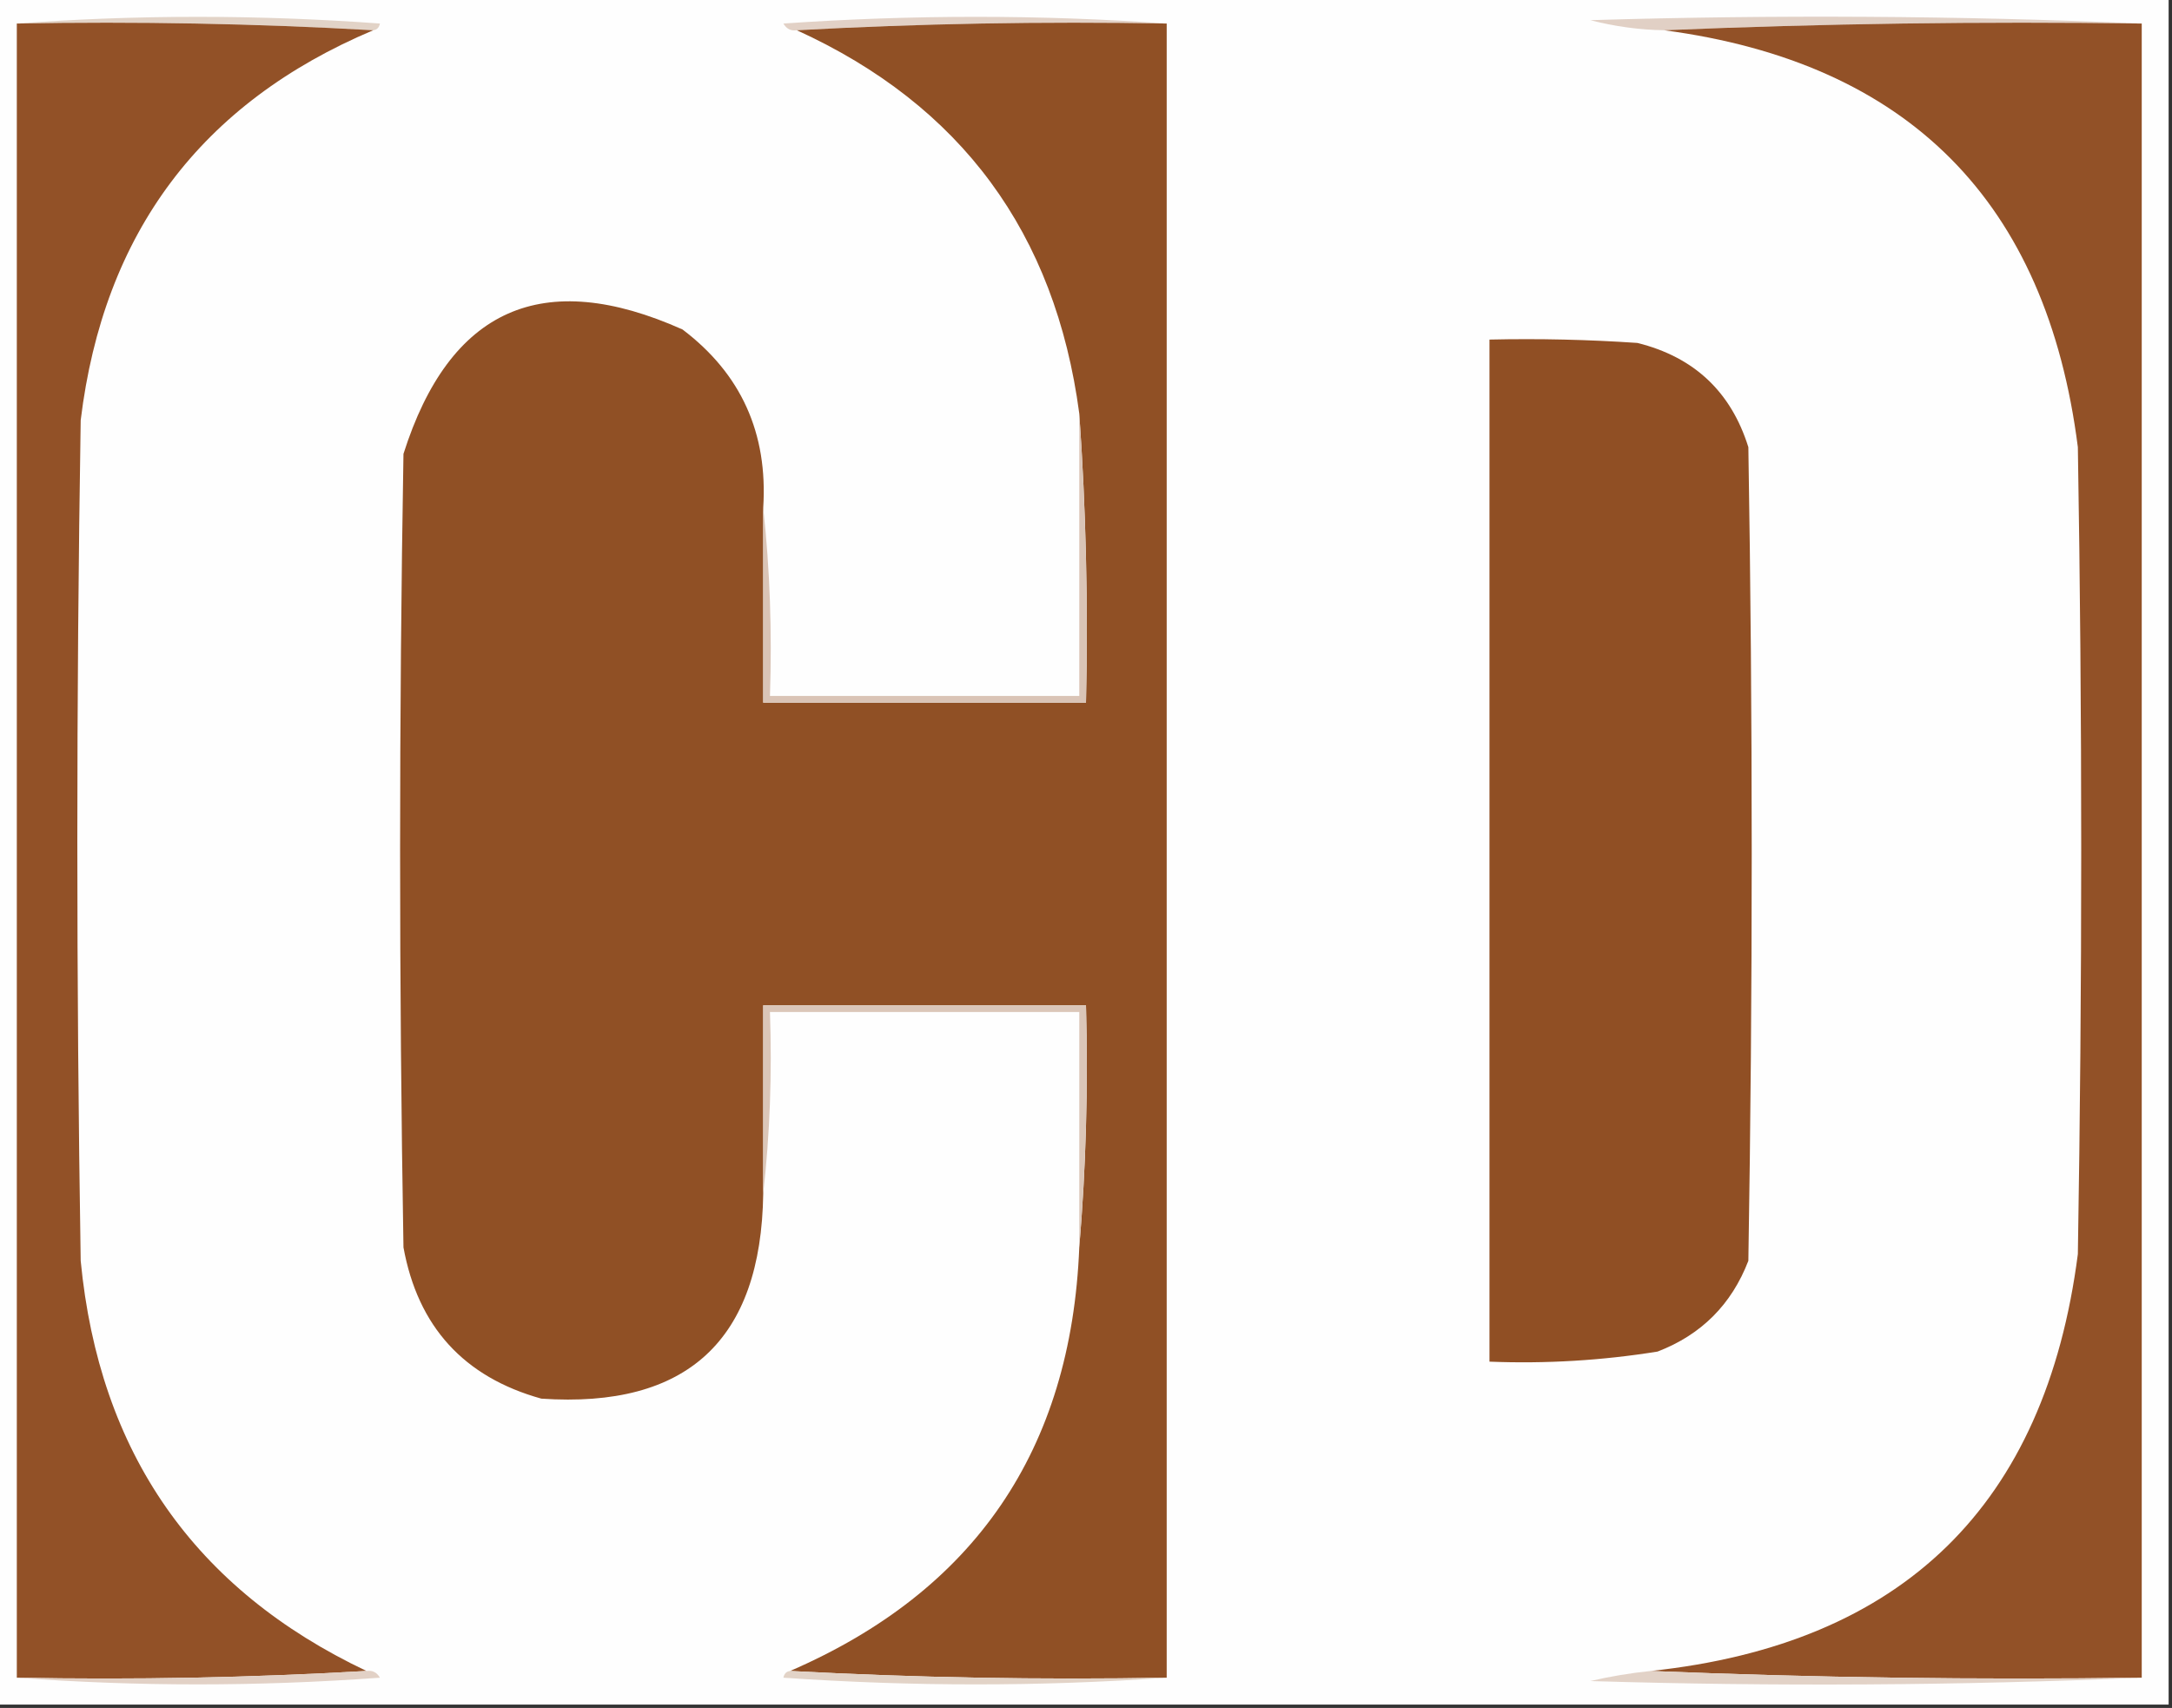
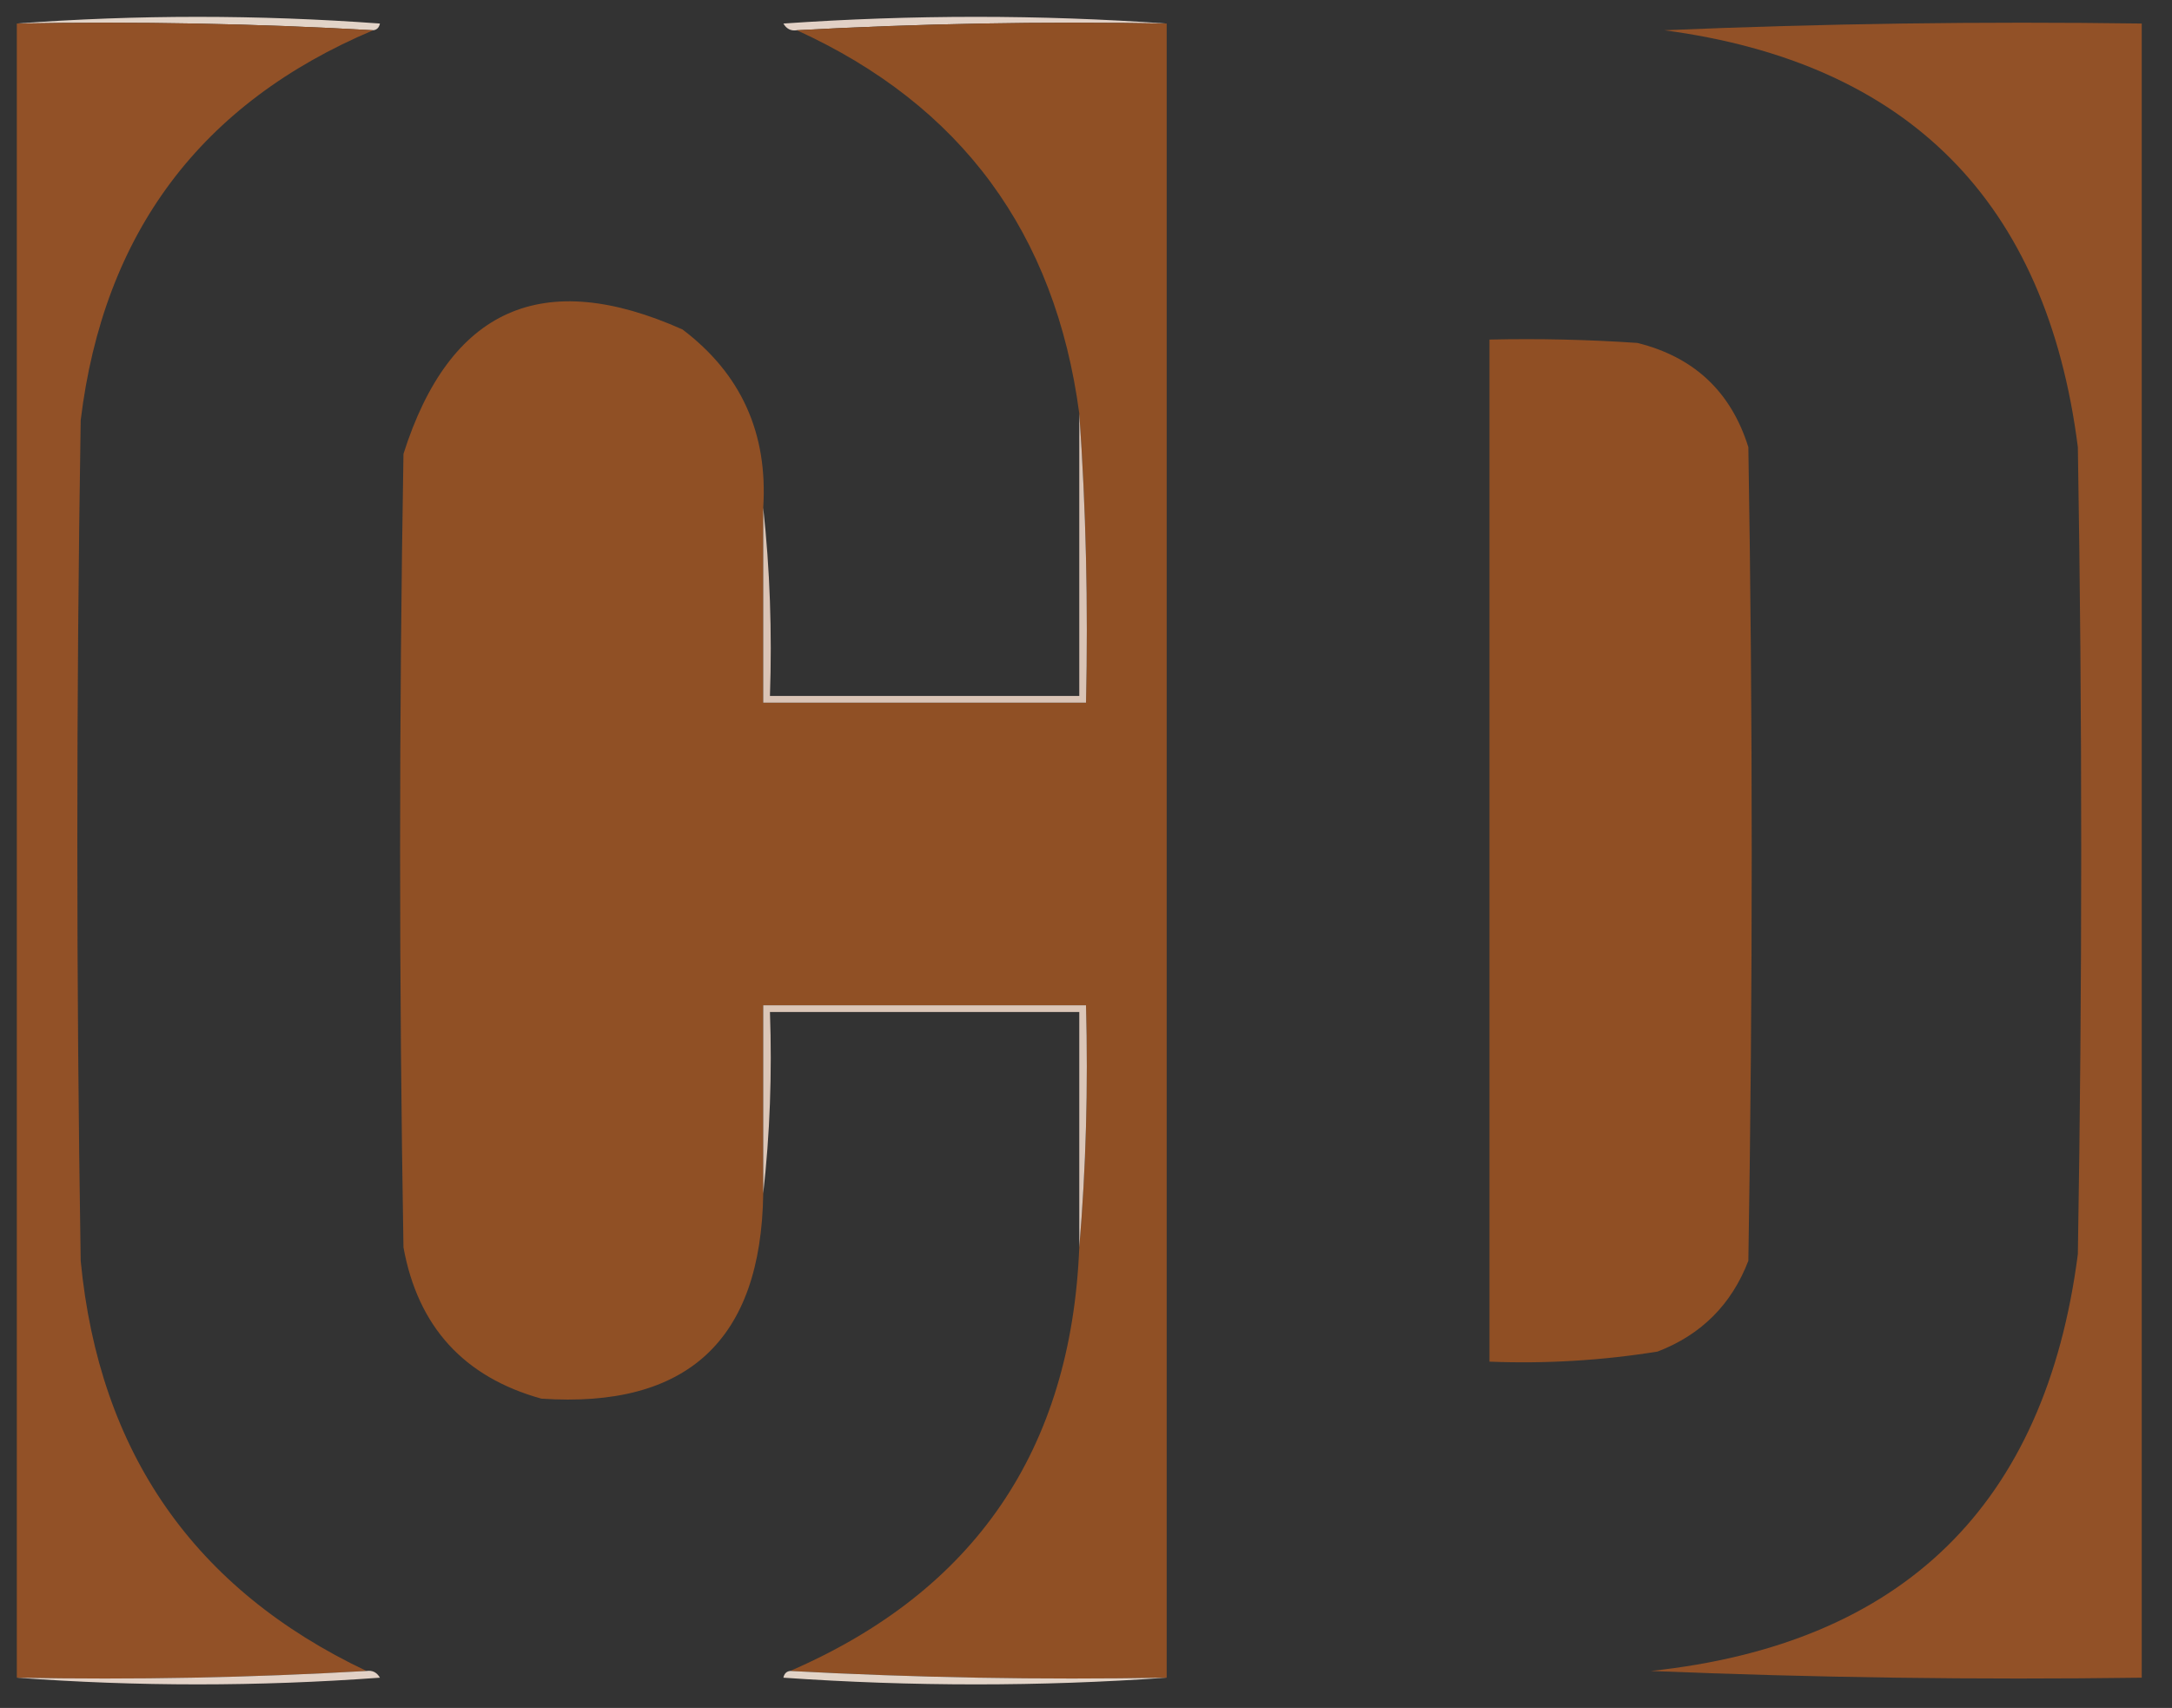
<svg xmlns="http://www.w3.org/2000/svg" version="1.1" width="323px" height="254px" style="shape-rendering:geometricPrecision; text-rendering:geometricPrecision; image-rendering:optimizeQuality; fill-rule:evenodd; clip-rule:evenodd">
  <rect width="100%" height="100%" fill="#333333" stroke="none" />
  <g>
-     <path style="opacity:1" fill="#fefefe" d="M -0.5,-0.5 C 107.167,-0.5 214.833,-0.5 322.5,-0.5C 322.5,84.167 322.5,168.833 322.5,253.5C 214.833,253.5 107.167,253.5 -0.5,253.5C -0.5,168.833 -0.5,84.167 -0.5,-0.5 Z" />
-   </g>
+     </g>
  <g>
    <path style="opacity:1" fill="#e2d3c7" d="M 2.5,3.5 C 20.338,2.173 38.338,2.173 56.5,3.5C 56.376,4.107 56.043,4.44 55.5,4.5C 38.008,3.503 20.341,3.17 2.5,3.5 Z" />
  </g>
  <g>
    <path style="opacity:1" fill="#e2d1c6" d="M 173.5,3.5 C 154.992,3.17 136.659,3.503 118.5,4.5C 117.624,4.631 116.957,4.298 116.5,3.5C 135.662,2.172 154.662,2.172 173.5,3.5 Z" />
  </g>
  <g>
-     <path style="opacity:1" fill="#e1d0c5" d="M 318.5,3.5 C 294.661,3.169 270.994,3.502 247.5,4.5C 243.78,4.436 240.114,3.936 236.5,3C 264.003,2.17 291.336,2.336 318.5,3.5 Z" />
-   </g>
+     </g>
  <g>
    <path style="opacity:1" fill="#925127" d="M 2.5,3.5 C 20.341,3.17 38.008,3.503 55.5,4.5C 29.889,15.304 15.389,34.637 12,62.5C 11.333,104.167 11.333,145.833 12,187.5C 14.743,216.034 28.91,236.368 54.5,248.5C 37.341,249.497 20.008,249.83 2.5,249.5C 2.5,167.5 2.5,85.5 2.5,3.5 Z" />
  </g>
  <g>
    <path style="opacity:1" fill="#905025" d="M 118.5,4.5 C 136.659,3.503 154.992,3.17 173.5,3.5C 173.5,85.5 173.5,167.5 173.5,249.5C 154.659,249.83 135.993,249.497 117.5,248.5C 144.964,236.602 159.297,215.602 160.5,185.5C 161.495,173.678 161.828,161.678 161.5,149.5C 145.5,149.5 129.5,149.5 113.5,149.5C 113.5,158.833 113.5,168.167 113.5,177.5C 113.191,199.311 102.191,209.478 80.5,208C 68.975,204.79 62.142,197.29 60,185.5C 59.333,146.167 59.333,106.833 60,67.5C 66.865,45.874 80.699,39.707 101.5,49C 110.206,55.588 114.206,64.421 113.5,75.5C 113.5,85.167 113.5,94.833 113.5,104.5C 129.5,104.5 145.5,104.5 161.5,104.5C 161.829,89.99 161.496,75.657 160.5,61.5C 156.926,34.637 142.926,15.637 118.5,4.5 Z" />
  </g>
  <g>
    <path style="opacity:1" fill="#925127" d="M 247.5,4.5 C 270.994,3.502 294.661,3.169 318.5,3.5C 318.5,85.5 318.5,167.5 318.5,249.5C 293.994,249.831 269.661,249.498 245.5,248.5C 283.005,244.494 304.172,223.827 309,186.5C 309.667,146.5 309.667,106.5 309,66.5C 304.345,30.012 283.845,9.345 247.5,4.5 Z" />
  </g>
  <g>
    <path style="opacity:1" fill="#904f24" d="M 221.5,50.5 C 228.841,50.334 236.174,50.5 243.5,51C 251.927,53.095 257.427,58.261 260,66.5C 260.667,106.833 260.667,147.167 260,187.5C 257.5,194 253,198.5 246.5,201C 238.227,202.33 229.893,202.83 221.5,202.5C 221.5,151.833 221.5,101.167 221.5,50.5 Z" />
  </g>
  <g>
    <path style="opacity:1" fill="#dac4b6" d="M 160.5,61.5 C 161.496,75.657 161.829,89.99 161.5,104.5C 145.5,104.5 129.5,104.5 113.5,104.5C 113.5,94.833 113.5,85.167 113.5,75.5C 114.494,84.652 114.827,93.985 114.5,103.5C 129.833,103.5 145.167,103.5 160.5,103.5C 160.5,89.5 160.5,75.5 160.5,61.5 Z" />
  </g>
  <g>
    <path style="opacity:1" fill="#dbc6b8" d="M 160.5,185.5 C 160.5,173.833 160.5,162.167 160.5,150.5C 145.167,150.5 129.833,150.5 114.5,150.5C 114.827,159.682 114.493,168.682 113.5,177.5C 113.5,168.167 113.5,158.833 113.5,149.5C 129.5,149.5 145.5,149.5 161.5,149.5C 161.828,161.678 161.495,173.678 160.5,185.5 Z" />
  </g>
  <g>
    <path style="opacity:1" fill="#e2d3c7" d="M 117.5,248.5 C 135.993,249.497 154.659,249.83 173.5,249.5C 154.662,250.828 135.662,250.828 116.5,249.5C 116.624,248.893 116.957,248.56 117.5,248.5 Z" />
  </g>
  <g>
-     <path style="opacity:1" fill="#e2d2c7" d="M 245.5,248.5 C 269.661,249.498 293.994,249.831 318.5,249.5C 291.336,250.664 264.003,250.83 236.5,250C 239.478,249.304 242.478,248.804 245.5,248.5 Z" />
-   </g>
+     </g>
  <g>
    <path style="opacity:1" fill="#e2d1c6" d="M 54.5,248.5 C 55.376,248.369 56.043,248.702 56.5,249.5C 38.338,250.827 20.338,250.827 2.5,249.5C 20.008,249.83 37.341,249.497 54.5,248.5 Z" />
  </g>
</svg>